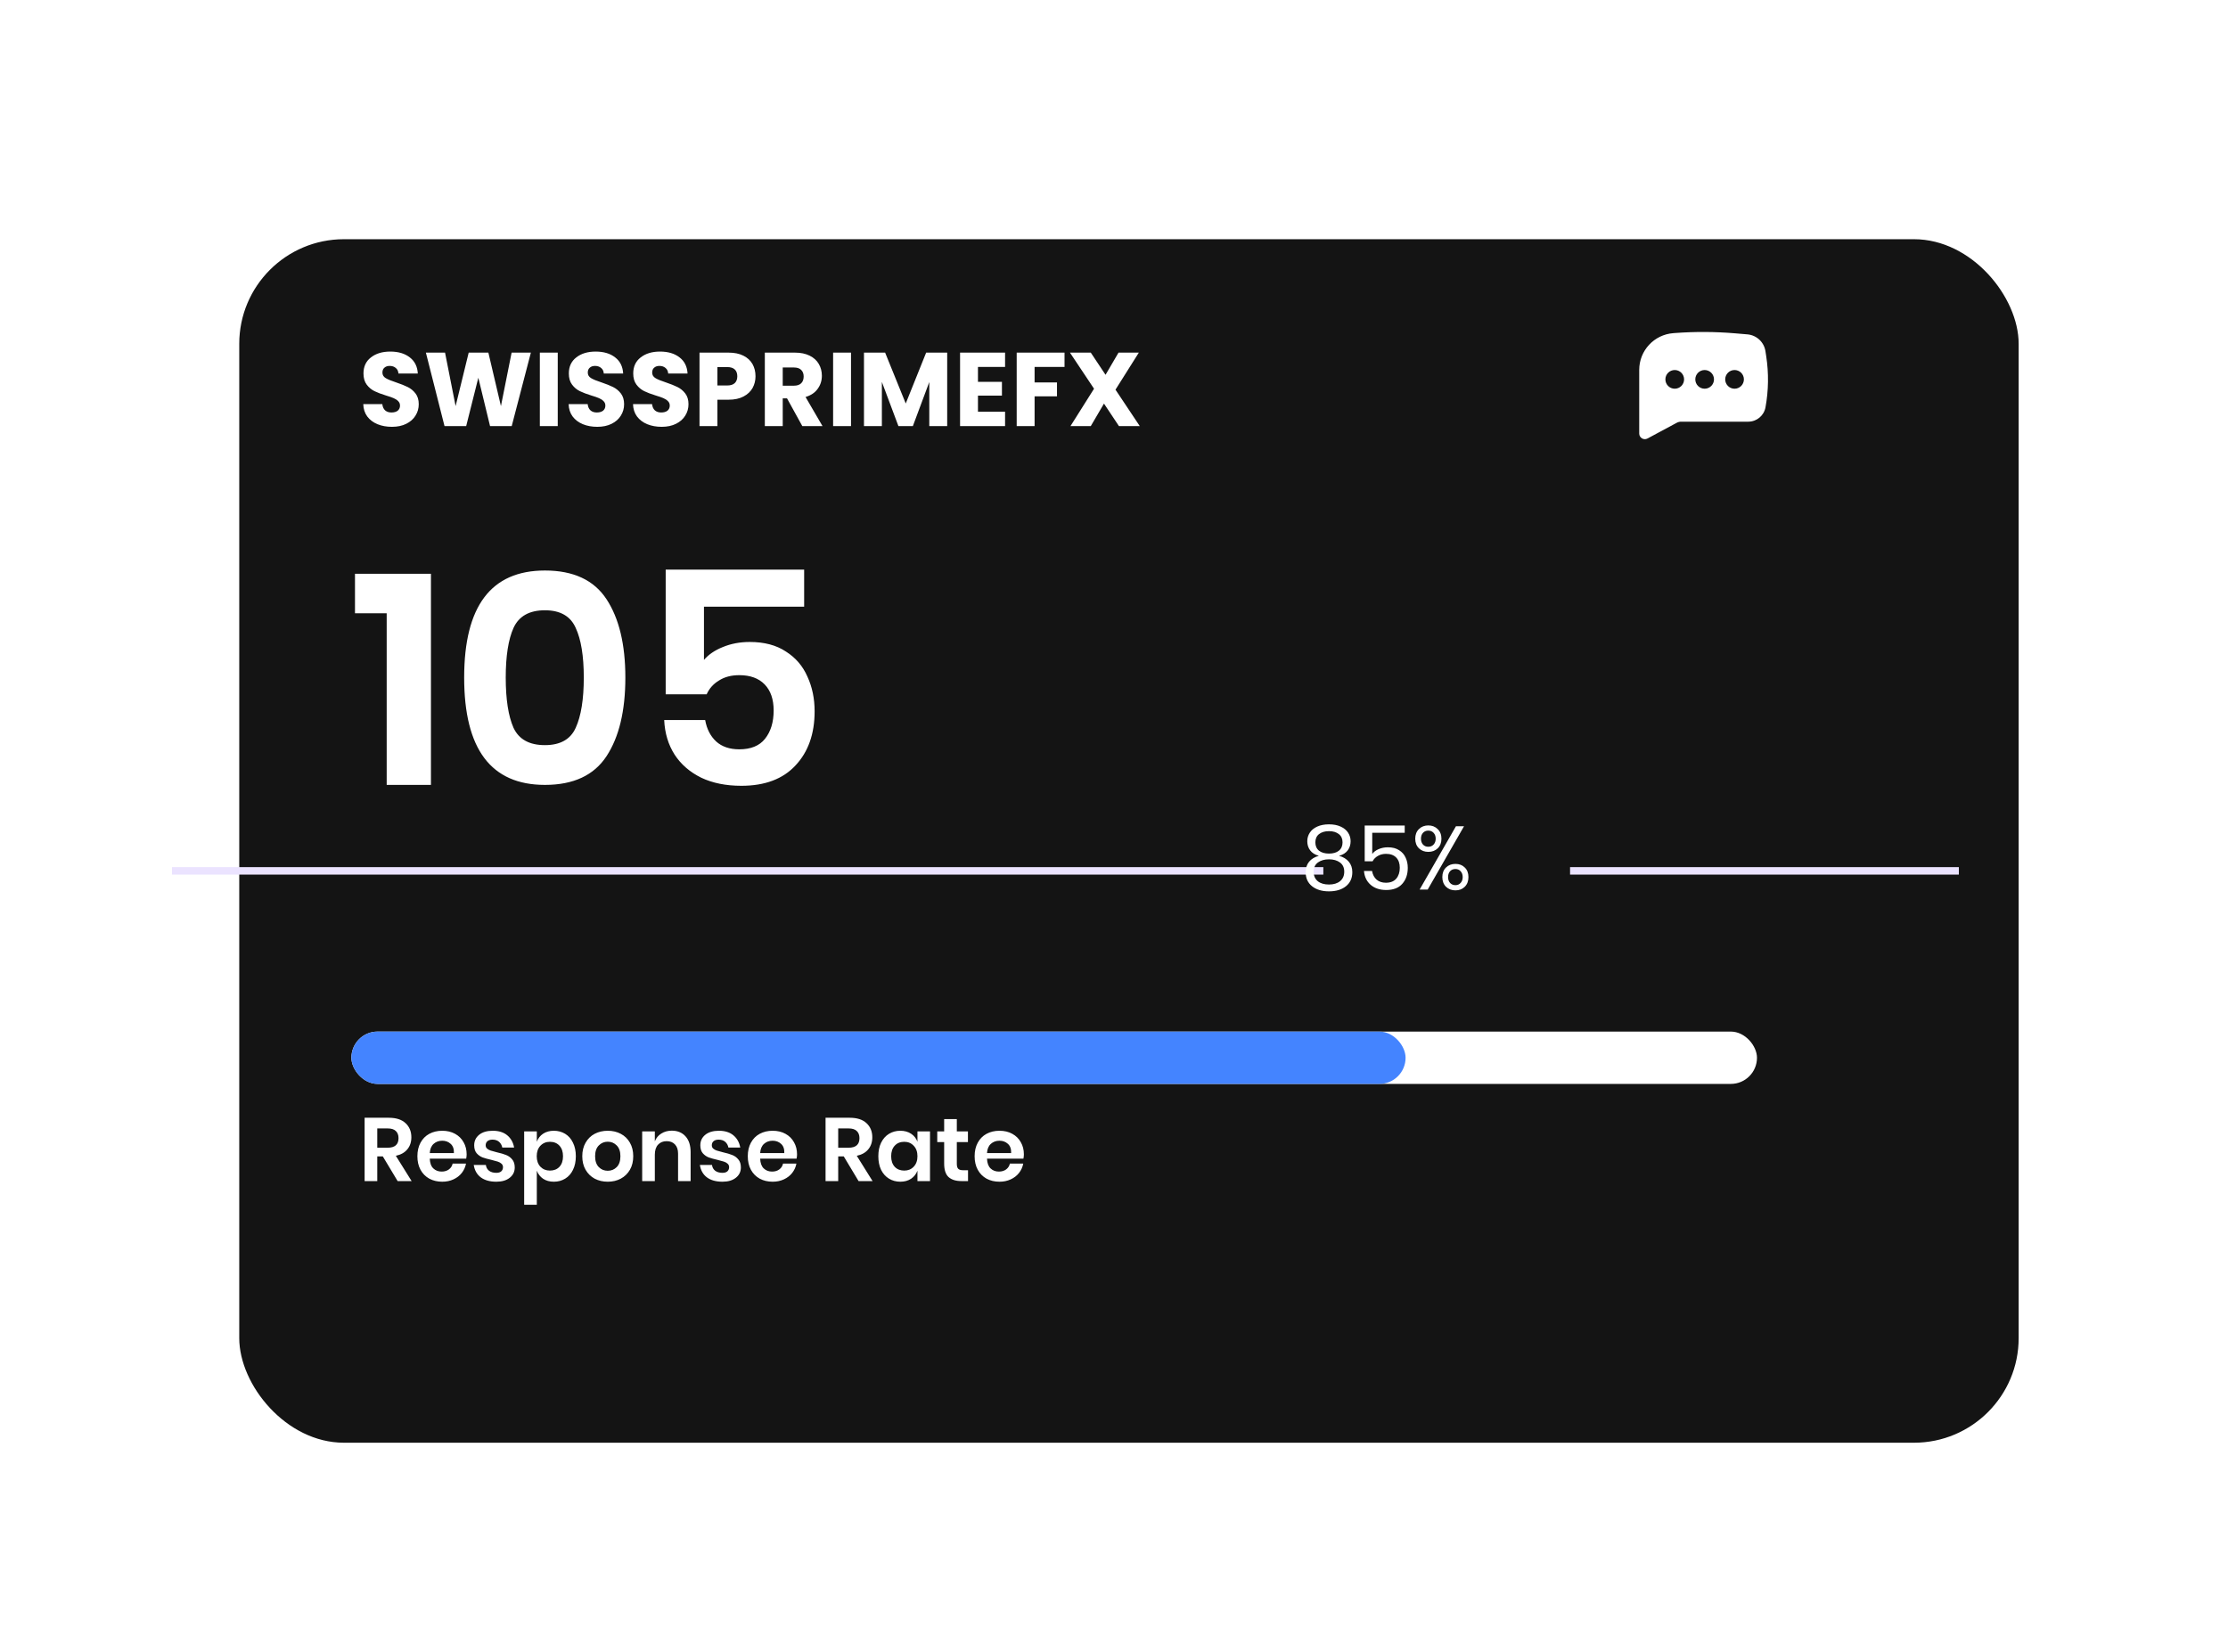
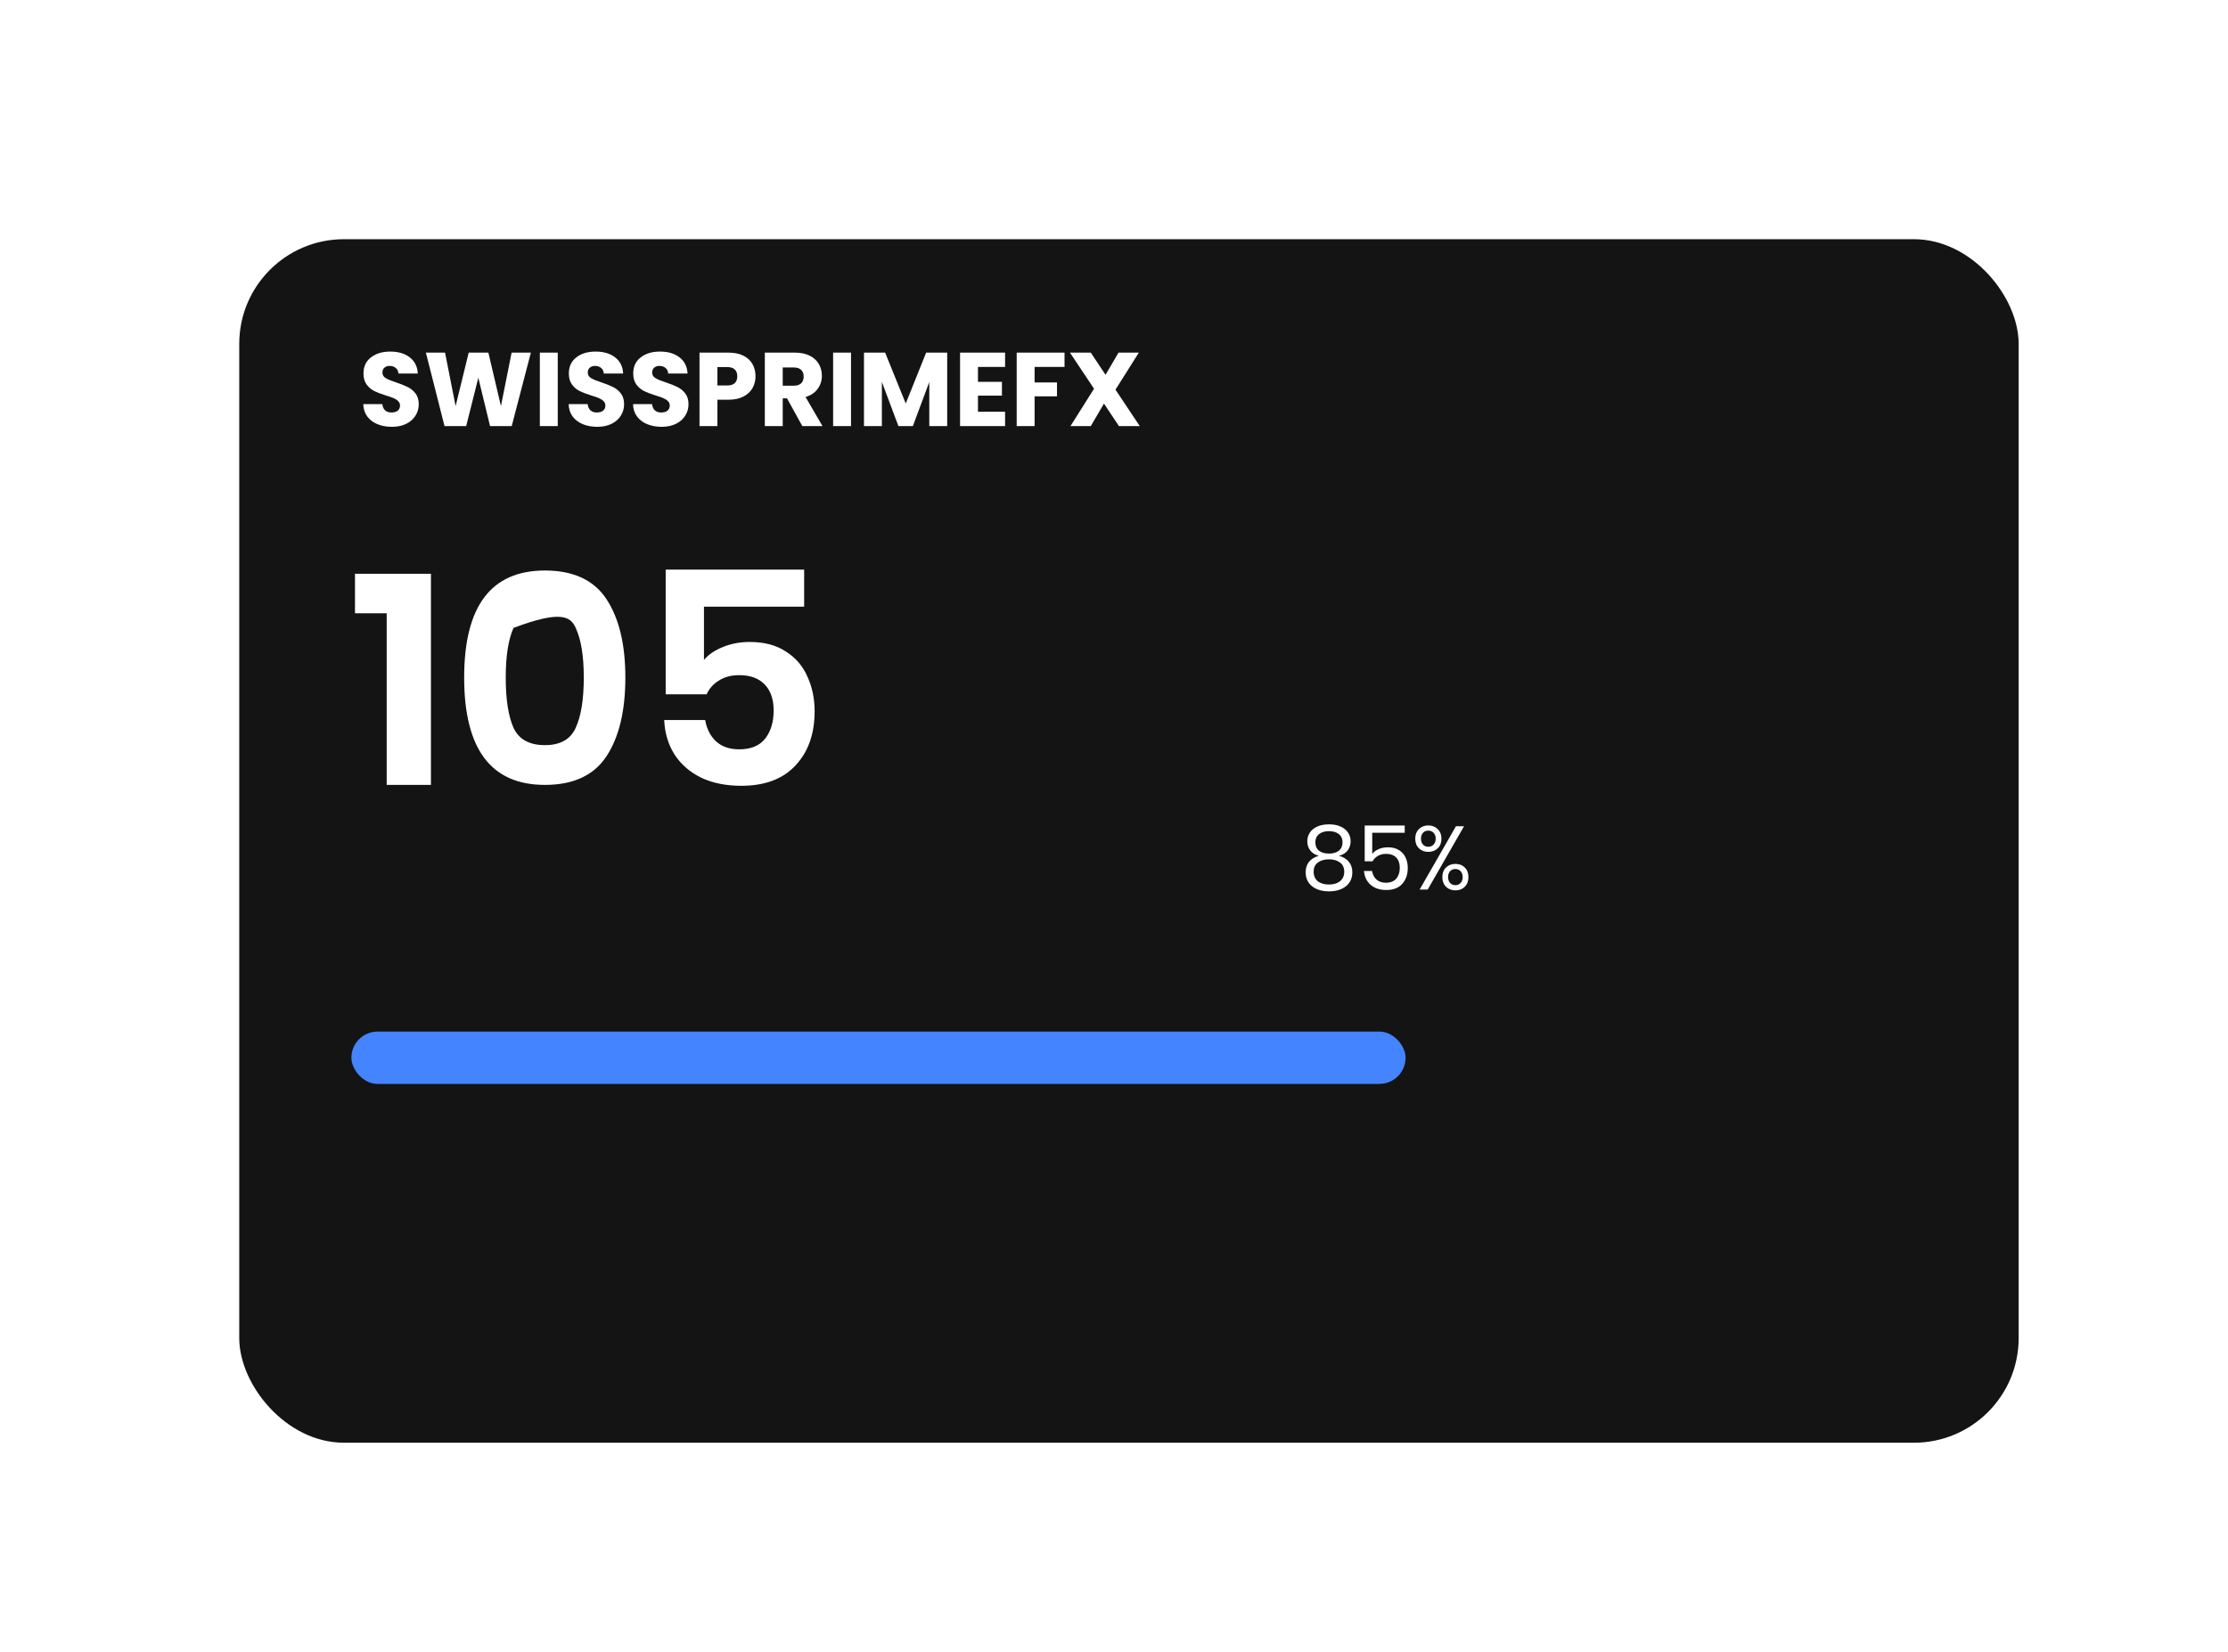
<svg xmlns="http://www.w3.org/2000/svg" width="298" height="221" viewBox="0 0 298 221" fill="none">
  <g filter="url(#filter0_dd_1_64)">
    <rect x="24" y="24" width="238" height="161" rx="14" fill="#141414" />
  </g>
-   <line x1="23" y1="116.5" x2="262" y2="116.5" stroke="#EBE3FF" />
  <g filter="url(#filter1_dd_1_64)">
    <path fill-rule="evenodd" clip-rule="evenodd" d="M173 100C170.791 100 169 101.791 169 104V122C169 124.209 170.791 126 173 126H179L185 132L191 126H198C200.209 126 202 124.209 202 122V104C202 101.791 200.209 100 198 100H173Z" fill="#141414" />
  </g>
  <path d="M174.852 112.532C174.852 112.116 174.964 111.736 175.188 111.392C175.412 111.048 175.744 110.776 176.184 110.576C176.624 110.376 177.148 110.276 177.756 110.276C178.364 110.276 178.884 110.376 179.316 110.576C179.756 110.776 180.088 111.048 180.312 111.392C180.536 111.736 180.648 112.116 180.648 112.532C180.648 113.004 180.52 113.412 180.264 113.756C180.008 114.1 179.62 114.344 179.1 114.488C179.66 114.64 180.096 114.904 180.408 115.28C180.72 115.656 180.876 116.12 180.876 116.672C180.876 117.472 180.592 118.1 180.024 118.556C179.456 119.012 178.7 119.24 177.756 119.24C176.812 119.24 176.056 119.012 175.488 118.556C174.92 118.1 174.636 117.472 174.636 116.672C174.636 116.12 174.788 115.656 175.092 115.28C175.404 114.904 175.84 114.64 176.4 114.488C175.88 114.344 175.492 114.1 175.236 113.756C174.98 113.412 174.852 113.004 174.852 112.532ZM175.932 112.688C175.932 113.168 176.096 113.54 176.424 113.804C176.752 114.06 177.196 114.188 177.756 114.188C178.316 114.188 178.756 114.06 179.076 113.804C179.404 113.54 179.568 113.168 179.568 112.688C179.568 112.208 179.404 111.84 179.076 111.584C178.748 111.32 178.308 111.188 177.756 111.188C177.204 111.188 176.76 111.32 176.424 111.584C176.096 111.84 175.932 112.208 175.932 112.688ZM175.704 116.612C175.704 117.156 175.888 117.58 176.256 117.884C176.624 118.18 177.124 118.328 177.756 118.328C178.38 118.328 178.876 118.176 179.244 117.872C179.612 117.568 179.796 117.148 179.796 116.612C179.796 116.068 179.604 115.656 179.22 115.376C178.836 115.096 178.348 114.956 177.756 114.956C177.156 114.956 176.664 115.096 176.28 115.376C175.896 115.656 175.704 116.068 175.704 116.612ZM187.884 111.404H183.54V114.236C183.74 113.964 184.028 113.748 184.404 113.588C184.78 113.428 185.192 113.348 185.64 113.348C186.24 113.348 186.736 113.476 187.128 113.732C187.528 113.98 187.82 114.312 188.004 114.728C188.196 115.136 188.292 115.592 188.292 116.096C188.292 116.968 188.048 117.68 187.56 118.232C187.072 118.784 186.356 119.06 185.412 119.06C184.564 119.06 183.872 118.832 183.336 118.376C182.8 117.912 182.5 117.292 182.436 116.516H183.516C183.604 117.012 183.808 117.4 184.128 117.68C184.456 117.952 184.868 118.088 185.364 118.088C185.98 118.088 186.444 117.904 186.756 117.536C187.068 117.168 187.224 116.684 187.224 116.084C187.224 115.5 187.064 115.044 186.744 114.716C186.424 114.388 185.972 114.224 185.388 114.224C184.972 114.224 184.608 114.316 184.296 114.5C183.984 114.676 183.748 114.916 183.588 115.22H182.532V110.432H187.884V111.404ZM191.043 110.42C191.547 110.42 191.963 110.584 192.291 110.912C192.627 111.232 192.795 111.66 192.795 112.196C192.795 112.732 192.631 113.16 192.303 113.48C191.975 113.8 191.555 113.96 191.043 113.96C190.531 113.96 190.111 113.8 189.783 113.48C189.455 113.16 189.291 112.732 189.291 112.196C189.291 111.66 189.455 111.232 189.783 110.912C190.111 110.584 190.531 110.42 191.043 110.42ZM195.819 110.528L190.959 119H189.879L194.739 110.528H195.819ZM190.059 112.196C190.059 112.516 190.147 112.776 190.323 112.976C190.507 113.176 190.743 113.276 191.031 113.276C191.327 113.276 191.567 113.176 191.751 112.976C191.935 112.776 192.027 112.516 192.027 112.196C192.027 111.876 191.935 111.616 191.751 111.416C191.567 111.216 191.327 111.116 191.031 111.116C190.743 111.116 190.507 111.216 190.323 111.416C190.147 111.616 190.059 111.876 190.059 112.196ZM194.667 115.568C195.179 115.568 195.595 115.728 195.915 116.048C196.243 116.368 196.407 116.796 196.407 117.332C196.407 117.868 196.243 118.3 195.915 118.628C195.595 118.948 195.179 119.108 194.667 119.108C194.163 119.108 193.743 118.948 193.407 118.628C193.079 118.3 192.915 117.868 192.915 117.332C192.915 116.796 193.079 116.368 193.407 116.048C193.735 115.728 194.155 115.568 194.667 115.568ZM193.683 117.332C193.683 117.652 193.771 117.912 193.947 118.112C194.131 118.312 194.371 118.412 194.667 118.412C194.955 118.412 195.187 118.312 195.363 118.112C195.547 117.912 195.639 117.652 195.639 117.332C195.639 117.012 195.547 116.752 195.363 116.552C195.187 116.352 194.955 116.252 194.667 116.252C194.371 116.252 194.131 116.352 193.947 116.552C193.771 116.752 193.683 117.012 193.683 117.332Z" fill="white" />
  <path d="M52.424 57.098C51.705 57.098 51.061 56.981 50.492 56.748C49.923 56.515 49.465 56.169 49.12 55.712C48.784 55.255 48.607 54.704 48.588 54.06H51.136C51.173 54.424 51.299 54.704 51.514 54.9C51.729 55.087 52.009 55.18 52.354 55.18C52.709 55.18 52.989 55.101 53.194 54.942C53.399 54.774 53.502 54.545 53.502 54.256C53.502 54.013 53.418 53.813 53.25 53.654C53.091 53.495 52.891 53.365 52.648 53.262C52.415 53.159 52.079 53.043 51.64 52.912C51.005 52.716 50.487 52.52 50.086 52.324C49.685 52.128 49.339 51.839 49.05 51.456C48.761 51.073 48.616 50.574 48.616 49.958C48.616 49.043 48.947 48.329 49.61 47.816C50.273 47.293 51.136 47.032 52.2 47.032C53.283 47.032 54.155 47.293 54.818 47.816C55.481 48.329 55.835 49.048 55.882 49.972H53.292C53.273 49.655 53.157 49.407 52.942 49.23C52.727 49.043 52.452 48.95 52.116 48.95C51.827 48.95 51.593 49.029 51.416 49.188C51.239 49.337 51.15 49.557 51.15 49.846C51.15 50.163 51.299 50.411 51.598 50.588C51.897 50.765 52.363 50.957 52.998 51.162C53.633 51.377 54.146 51.582 54.538 51.778C54.939 51.974 55.285 52.259 55.574 52.632C55.863 53.005 56.008 53.486 56.008 54.074C56.008 54.634 55.863 55.143 55.574 55.6C55.294 56.057 54.883 56.421 54.342 56.692C53.801 56.963 53.161 57.098 52.424 57.098ZM71.005 47.172L68.443 57H65.545L63.977 50.532L62.353 57H59.455L56.963 47.172H59.525L60.939 54.326L62.689 47.172H65.321L67.001 54.326L68.429 47.172H71.005ZM74.6 47.172V57H72.206V47.172H74.6ZM79.891 57.098C79.172 57.098 78.528 56.981 77.959 56.748C77.389 56.515 76.932 56.169 76.587 55.712C76.251 55.255 76.073 54.704 76.055 54.06H78.603C78.64 54.424 78.766 54.704 78.981 54.9C79.195 55.087 79.475 55.18 79.821 55.18C80.175 55.18 80.456 55.101 80.661 54.942C80.866 54.774 80.969 54.545 80.969 54.256C80.969 54.013 80.885 53.813 80.717 53.654C80.558 53.495 80.358 53.365 80.115 53.262C79.882 53.159 79.546 53.043 79.107 52.912C78.472 52.716 77.954 52.52 77.553 52.324C77.151 52.128 76.806 51.839 76.517 51.456C76.228 51.073 76.083 50.574 76.083 49.958C76.083 49.043 76.414 48.329 77.077 47.816C77.74 47.293 78.603 47.032 79.667 47.032C80.749 47.032 81.622 47.293 82.285 47.816C82.948 48.329 83.302 49.048 83.349 49.972H80.759C80.74 49.655 80.624 49.407 80.409 49.23C80.194 49.043 79.919 48.95 79.583 48.95C79.293 48.95 79.06 49.029 78.883 49.188C78.706 49.337 78.617 49.557 78.617 49.846C78.617 50.163 78.766 50.411 79.065 50.588C79.364 50.765 79.83 50.957 80.465 51.162C81.1 51.377 81.613 51.582 82.005 51.778C82.406 51.974 82.751 52.259 83.041 52.632C83.33 53.005 83.475 53.486 83.475 54.074C83.475 54.634 83.33 55.143 83.041 55.6C82.761 56.057 82.35 56.421 81.809 56.692C81.267 56.963 80.628 57.098 79.891 57.098ZM88.504 57.098C87.785 57.098 87.141 56.981 86.572 56.748C86.003 56.515 85.545 56.169 85.2 55.712C84.864 55.255 84.687 54.704 84.668 54.06H87.216C87.253 54.424 87.379 54.704 87.594 54.9C87.809 55.087 88.089 55.18 88.434 55.18C88.789 55.18 89.069 55.101 89.274 54.942C89.479 54.774 89.582 54.545 89.582 54.256C89.582 54.013 89.498 53.813 89.33 53.654C89.171 53.495 88.971 53.365 88.728 53.262C88.495 53.159 88.159 53.043 87.72 52.912C87.085 52.716 86.567 52.52 86.166 52.324C85.765 52.128 85.419 51.839 85.13 51.456C84.841 51.073 84.696 50.574 84.696 49.958C84.696 49.043 85.027 48.329 85.69 47.816C86.353 47.293 87.216 47.032 88.28 47.032C89.363 47.032 90.235 47.293 90.898 47.816C91.561 48.329 91.915 49.048 91.962 49.972H89.372C89.353 49.655 89.237 49.407 89.022 49.23C88.807 49.043 88.532 48.95 88.196 48.95C87.907 48.95 87.673 49.029 87.496 49.188C87.319 49.337 87.23 49.557 87.23 49.846C87.23 50.163 87.379 50.411 87.678 50.588C87.977 50.765 88.443 50.957 89.078 51.162C89.713 51.377 90.226 51.582 90.618 51.778C91.019 51.974 91.365 52.259 91.654 52.632C91.943 53.005 92.088 53.486 92.088 54.074C92.088 54.634 91.943 55.143 91.654 55.6C91.374 56.057 90.963 56.421 90.422 56.692C89.881 56.963 89.241 57.098 88.504 57.098ZM101.051 50.336C101.051 50.905 100.921 51.428 100.659 51.904C100.398 52.371 99.997 52.749 99.455 53.038C98.914 53.327 98.242 53.472 97.439 53.472H95.955V57H93.561V47.172H97.439C98.223 47.172 98.886 47.307 99.427 47.578C99.969 47.849 100.375 48.222 100.645 48.698C100.916 49.174 101.051 49.72 101.051 50.336ZM97.257 51.568C97.715 51.568 98.055 51.461 98.279 51.246C98.503 51.031 98.615 50.728 98.615 50.336C98.615 49.944 98.503 49.641 98.279 49.426C98.055 49.211 97.715 49.104 97.257 49.104H95.955V51.568H97.257ZM107.31 57L105.266 53.29H104.692V57H102.298V47.172H106.316C107.09 47.172 107.748 47.307 108.29 47.578C108.84 47.849 109.251 48.222 109.522 48.698C109.792 49.165 109.928 49.687 109.928 50.266C109.928 50.919 109.741 51.503 109.368 52.016C109.004 52.529 108.462 52.893 107.744 53.108L110.012 57H107.31ZM104.692 51.596H106.176C106.614 51.596 106.941 51.489 107.156 51.274C107.38 51.059 107.492 50.756 107.492 50.364C107.492 49.991 107.38 49.697 107.156 49.482C106.941 49.267 106.614 49.16 106.176 49.16H104.692V51.596ZM113.825 47.172V57H111.431V47.172H113.825ZM126.689 47.172V57H124.295V51.106L122.097 57H120.165L117.953 51.092V57H115.559V47.172H118.387L121.145 53.976L123.875 47.172H126.689ZM130.805 49.09V51.078H134.011V52.926H130.805V55.082H134.431V57H128.411V47.172H134.431V49.09H130.805ZM142.383 47.172V49.09H138.379V51.162H141.375V53.024H138.379V57H135.985V47.172H142.383ZM149.661 57L147.659 53.99L145.895 57H143.179L146.329 52.002L143.109 47.172H145.895L147.869 50.14L149.605 47.172H152.321L149.199 52.128L152.447 57H149.661Z" fill="white" />
-   <path d="M53.184 158L51.204 154.7H50.46V158H48.768V149.528H51.996C52.98 149.528 53.728 149.768 54.24 150.248C54.76 150.728 55.02 151.36 55.02 152.144C55.02 152.784 54.84 153.32 54.48 153.752C54.128 154.184 53.616 154.472 52.944 154.616L55.056 158H53.184ZM50.46 153.536H51.852C52.82 153.536 53.304 153.108 53.304 152.252C53.304 151.844 53.184 151.528 52.944 151.304C52.712 151.072 52.348 150.956 51.852 150.956H50.46V153.536ZM62.414 154.424C62.414 154.592 62.395 154.784 62.355 155H57.483C57.507 155.592 57.666 156.028 57.962 156.308C58.258 156.588 58.627 156.728 59.066 156.728C59.459 156.728 59.782 156.632 60.038 156.44C60.303 156.248 60.471 155.988 60.542 155.66H62.331C62.242 156.124 62.054 156.54 61.767 156.908C61.478 157.276 61.106 157.564 60.651 157.772C60.203 157.98 59.703 158.084 59.151 158.084C58.502 158.084 57.926 157.948 57.422 157.676C56.919 157.396 56.526 157 56.246 156.488C55.967 155.976 55.827 155.372 55.827 154.676C55.827 153.98 55.967 153.376 56.246 152.864C56.526 152.344 56.919 151.948 57.422 151.676C57.926 151.404 58.502 151.268 59.151 151.268C59.806 151.268 60.379 151.404 60.867 151.676C61.362 151.948 61.742 152.324 62.007 152.804C62.279 153.276 62.414 153.816 62.414 154.424ZM60.711 154.256C60.734 153.712 60.59 153.3 60.279 153.02C59.974 152.74 59.599 152.6 59.151 152.6C58.694 152.6 58.31 152.74 57.998 153.02C57.687 153.3 57.514 153.712 57.483 154.256H60.711ZM65.908 151.268C66.716 151.268 67.364 151.472 67.852 151.88C68.34 152.288 68.644 152.832 68.764 153.512H67.18C67.116 153.192 66.972 152.936 66.748 152.744C66.524 152.552 66.232 152.456 65.872 152.456C65.584 152.456 65.36 152.524 65.2 152.66C65.04 152.796 64.96 152.98 64.96 153.212C64.96 153.396 65.024 153.544 65.152 153.656C65.28 153.768 65.44 153.856 65.632 153.92C65.824 153.984 66.1 154.06 66.46 154.148C66.964 154.26 67.372 154.38 67.684 154.508C68.004 154.628 68.276 154.824 68.5 155.096C68.732 155.36 68.848 155.72 68.848 156.176C68.848 156.744 68.624 157.204 68.176 157.556C67.736 157.908 67.14 158.084 66.388 158.084C65.524 158.084 64.832 157.892 64.312 157.508C63.792 157.116 63.476 156.56 63.364 155.84H64.984C65.024 156.168 65.168 156.428 65.416 156.62C65.664 156.804 65.988 156.896 66.388 156.896C66.676 156.896 66.896 156.828 67.048 156.692C67.2 156.548 67.276 156.364 67.276 156.14C67.276 155.948 67.208 155.792 67.072 155.672C66.944 155.552 66.78 155.46 66.58 155.396C66.388 155.332 66.112 155.256 65.752 155.168C65.256 155.056 64.852 154.944 64.54 154.832C64.236 154.712 63.972 154.524 63.748 154.268C63.532 154.012 63.424 153.66 63.424 153.212C63.424 152.636 63.644 152.168 64.084 151.808C64.524 151.448 65.132 151.268 65.908 151.268ZM74.08 151.268C74.64 151.268 75.144 151.404 75.592 151.676C76.04 151.948 76.388 152.344 76.636 152.864C76.892 153.376 77.02 153.98 77.02 154.676C77.02 155.372 76.892 155.98 76.636 156.5C76.388 157.012 76.04 157.404 75.592 157.676C75.144 157.948 74.64 158.084 74.08 158.084C73.52 158.084 73.04 157.952 72.64 157.688C72.248 157.416 71.968 157.056 71.8 156.608V161.168H70.108V151.352H71.8V152.732C71.968 152.284 72.248 151.928 72.64 151.664C73.04 151.4 73.52 151.268 74.08 151.268ZM73.552 152.744C73.04 152.744 72.616 152.92 72.28 153.272C71.952 153.616 71.788 154.084 71.788 154.676C71.788 155.26 71.952 155.728 72.28 156.08C72.616 156.424 73.04 156.596 73.552 156.596C74.08 156.596 74.504 156.428 74.824 156.092C75.144 155.748 75.304 155.276 75.304 154.676C75.304 154.076 75.144 153.604 74.824 153.26C74.504 152.916 74.08 152.744 73.552 152.744ZM81.289 151.268C81.937 151.268 82.517 151.404 83.029 151.676C83.549 151.948 83.957 152.344 84.253 152.864C84.549 153.376 84.697 153.98 84.697 154.676C84.697 155.372 84.549 155.976 84.253 156.488C83.957 157 83.549 157.396 83.029 157.676C82.517 157.948 81.937 158.084 81.289 158.084C80.641 158.084 80.057 157.948 79.537 157.676C79.025 157.396 78.621 157 78.325 156.488C78.029 155.976 77.881 155.372 77.881 154.676C77.881 153.98 78.029 153.376 78.325 152.864C78.621 152.344 79.025 151.948 79.537 151.676C80.057 151.404 80.641 151.268 81.289 151.268ZM81.289 152.732C80.817 152.732 80.417 152.9 80.089 153.236C79.761 153.564 79.597 154.044 79.597 154.676C79.597 155.308 79.761 155.792 80.089 156.128C80.417 156.456 80.817 156.62 81.289 156.62C81.761 156.62 82.161 156.456 82.489 156.128C82.817 155.792 82.981 155.308 82.981 154.676C82.981 154.044 82.817 153.564 82.489 153.236C82.161 152.9 81.761 152.732 81.289 152.732ZM89.853 151.256C90.621 151.256 91.233 151.508 91.689 152.012C92.145 152.516 92.373 153.224 92.373 154.136V158H90.693V154.328C90.693 153.8 90.557 153.392 90.285 153.104C90.013 152.808 89.641 152.66 89.169 152.66C88.689 152.66 88.305 152.816 88.017 153.128C87.729 153.44 87.585 153.888 87.585 154.472V158H85.893V151.352H87.585V152.684C87.761 152.236 88.049 151.888 88.449 151.64C88.857 151.384 89.325 151.256 89.853 151.256ZM96.154 151.268C96.962 151.268 97.61 151.472 98.098 151.88C98.586 152.288 98.89 152.832 99.01 153.512H97.426C97.362 153.192 97.218 152.936 96.994 152.744C96.77 152.552 96.478 152.456 96.118 152.456C95.83 152.456 95.606 152.524 95.446 152.66C95.286 152.796 95.206 152.98 95.206 153.212C95.206 153.396 95.27 153.544 95.398 153.656C95.526 153.768 95.686 153.856 95.878 153.92C96.07 153.984 96.346 154.06 96.706 154.148C97.21 154.26 97.618 154.38 97.93 154.508C98.25 154.628 98.522 154.824 98.746 155.096C98.978 155.36 99.094 155.72 99.094 156.176C99.094 156.744 98.87 157.204 98.422 157.556C97.982 157.908 97.386 158.084 96.634 158.084C95.77 158.084 95.078 157.892 94.558 157.508C94.038 157.116 93.722 156.56 93.61 155.84H95.23C95.27 156.168 95.414 156.428 95.662 156.62C95.91 156.804 96.234 156.896 96.634 156.896C96.922 156.896 97.142 156.828 97.294 156.692C97.446 156.548 97.522 156.364 97.522 156.14C97.522 155.948 97.454 155.792 97.318 155.672C97.19 155.552 97.026 155.46 96.826 155.396C96.634 155.332 96.358 155.256 95.998 155.168C95.502 155.056 95.098 154.944 94.786 154.832C94.482 154.712 94.218 154.524 93.994 154.268C93.778 154.012 93.67 153.66 93.67 153.212C93.67 152.636 93.89 152.168 94.33 151.808C94.77 151.448 95.378 151.268 96.154 151.268ZM106.606 154.424C106.606 154.592 106.586 154.784 106.546 155H101.674C101.698 155.592 101.858 156.028 102.154 156.308C102.45 156.588 102.818 156.728 103.258 156.728C103.65 156.728 103.974 156.632 104.23 156.44C104.494 156.248 104.662 155.988 104.734 155.66H106.522C106.434 156.124 106.246 156.54 105.958 156.908C105.67 157.276 105.298 157.564 104.842 157.772C104.394 157.98 103.894 158.084 103.342 158.084C102.694 158.084 102.118 157.948 101.614 157.676C101.11 157.396 100.718 157 100.438 156.488C100.158 155.976 100.018 155.372 100.018 154.676C100.018 153.98 100.158 153.376 100.438 152.864C100.718 152.344 101.11 151.948 101.614 151.676C102.118 151.404 102.694 151.268 103.342 151.268C103.998 151.268 104.57 151.404 105.058 151.676C105.554 151.948 105.934 152.324 106.198 152.804C106.47 153.276 106.606 153.816 106.606 154.424ZM104.902 154.256C104.926 153.712 104.782 153.3 104.47 153.02C104.166 152.74 103.79 152.6 103.342 152.6C102.886 152.6 102.502 152.74 102.19 153.02C101.878 153.3 101.706 153.712 101.674 154.256H104.902ZM114.836 158L112.856 154.7H112.112V158H110.42V149.528H113.648C114.632 149.528 115.38 149.768 115.892 150.248C116.412 150.728 116.672 151.36 116.672 152.144C116.672 152.784 116.492 153.32 116.132 153.752C115.78 154.184 115.268 154.472 114.596 154.616L116.708 158H114.836ZM112.112 153.536H113.504C114.472 153.536 114.956 153.108 114.956 152.252C114.956 151.844 114.836 151.528 114.596 151.304C114.364 151.072 114 150.956 113.504 150.956H112.112V153.536ZM120.419 151.268C120.979 151.268 121.459 151.4 121.859 151.664C122.259 151.928 122.543 152.284 122.711 152.732V151.352H124.391V158H122.711V156.608C122.543 157.056 122.259 157.416 121.859 157.688C121.459 157.952 120.979 158.084 120.419 158.084C119.859 158.084 119.355 157.948 118.907 157.676C118.459 157.404 118.107 157.012 117.851 156.5C117.603 155.98 117.479 155.372 117.479 154.676C117.479 153.98 117.603 153.376 117.851 152.864C118.107 152.344 118.459 151.948 118.907 151.676C119.355 151.404 119.859 151.268 120.419 151.268ZM120.947 152.744C120.419 152.744 119.995 152.916 119.675 153.26C119.355 153.604 119.195 154.076 119.195 154.676C119.195 155.276 119.355 155.748 119.675 156.092C119.995 156.428 120.419 156.596 120.947 156.596C121.459 156.596 121.879 156.424 122.207 156.08C122.543 155.728 122.711 155.26 122.711 154.676C122.711 154.084 122.543 153.616 122.207 153.272C121.879 152.92 121.459 152.744 120.947 152.744ZM129.476 156.548V158H128.588C127.844 158 127.272 157.82 126.872 157.46C126.48 157.1 126.284 156.5 126.284 155.66V152.78H125.36V151.352H126.284V149.708H127.976V151.352H129.464V152.78H127.976V155.684C127.976 156.004 128.04 156.228 128.168 156.356C128.296 156.484 128.512 156.548 128.816 156.548H129.476ZM136.946 154.424C136.946 154.592 136.926 154.784 136.886 155H132.014C132.038 155.592 132.198 156.028 132.494 156.308C132.79 156.588 133.158 156.728 133.598 156.728C133.99 156.728 134.314 156.632 134.57 156.44C134.834 156.248 135.002 155.988 135.074 155.66H136.862C136.774 156.124 136.586 156.54 136.298 156.908C136.01 157.276 135.638 157.564 135.182 157.772C134.734 157.98 134.234 158.084 133.682 158.084C133.034 158.084 132.458 157.948 131.954 157.676C131.45 157.396 131.058 157 130.778 156.488C130.498 155.976 130.358 155.372 130.358 154.676C130.358 153.98 130.498 153.376 130.778 152.864C131.058 152.344 131.45 151.948 131.954 151.676C132.458 151.404 133.034 151.268 133.682 151.268C134.338 151.268 134.91 151.404 135.398 151.676C135.894 151.948 136.274 152.324 136.538 152.804C136.81 153.276 136.946 153.816 136.946 154.424ZM135.242 154.256C135.266 153.712 135.122 153.3 134.81 153.02C134.506 152.74 134.13 152.6 133.682 152.6C133.226 152.6 132.842 152.74 132.53 153.02C132.218 153.3 132.046 153.712 132.014 154.256H135.242Z" fill="white" />
-   <path d="M47.48 82.04V76.76H57.64V105H51.72V82.04H47.48ZM62.083 90.64C62.083 100.213 65.683 105 72.883 105C76.697 105 79.443 103.72 81.123 101.16C82.803 98.6 83.643 95.093 83.643 90.64C83.643 86.213 82.803 82.72 81.123 80.16C79.443 77.6 76.697 76.32 72.883 76.32C65.683 76.32 62.083 81.093 62.083 90.64ZM78.083 90.64C78.083 93.547 77.723 95.787 77.003 97.36C76.31 98.907 74.936 99.68 72.883 99.68C70.803 99.68 69.403 98.907 68.683 97.36C67.99 95.787 67.643 93.547 67.643 90.64C67.643 87.76 67.99 85.547 68.683 84C69.403 82.427 70.803 81.64 72.883 81.64C74.936 81.64 76.31 82.427 77.003 84C77.723 85.547 78.083 87.76 78.083 90.64ZM107.557 81.16H94.157V88.28C94.77 87.56 95.61 86.987 96.677 86.56C97.77 86.107 98.97 85.88 100.277 85.88C102.223 85.88 103.837 86.307 105.117 87.16C106.423 87.987 107.383 89.107 107.997 90.52C108.637 91.907 108.957 93.453 108.957 95.16C108.957 98.173 108.103 100.587 106.397 102.4C104.717 104.213 102.303 105.12 99.157 105.12C97.103 105.12 95.317 104.76 93.797 104.04C92.277 103.293 91.09 102.267 90.237 100.96C89.383 99.627 88.917 98.08 88.837 96.32H94.317C94.53 97.52 95.023 98.48 95.797 99.2C96.57 99.893 97.597 100.24 98.877 100.24C100.423 100.24 101.57 99.773 102.317 98.84C103.09 97.88 103.477 96.613 103.477 95.04C103.477 93.547 103.077 92.387 102.277 91.56C101.477 90.733 100.343 90.32 98.877 90.32C97.81 90.32 96.903 90.56 96.157 91.04C95.41 91.493 94.863 92.107 94.517 92.88H89.037V76.2H107.557V81.16Z" fill="white" />
-   <path fill-rule="evenodd" clip-rule="evenodd" d="M224.002 44.553C226.698 44.35 229.407 44.363 232.101 44.593L233.724 44.731C234.951 44.836 235.946 45.767 236.133 46.983L236.235 47.652C236.583 49.92 236.55 52.23 236.139 54.487C235.936 55.601 234.966 56.41 233.834 56.41H224.858C224.651 56.41 224.448 56.461 224.266 56.559L220.355 58.661C220.123 58.785 219.842 58.779 219.615 58.644C219.389 58.508 219.25 58.264 219.25 58V49.483C219.25 46.904 221.237 44.761 223.809 44.568L224.002 44.553ZM224 49.5C223.31 49.5 222.75 50.06 222.75 50.75C222.75 51.44 223.31 52 224 52C224.69 52 225.25 51.44 225.25 50.75C225.25 50.06 224.69 49.5 224 49.5ZM228 49.5C227.31 49.5 226.75 50.06 226.75 50.75C226.75 51.44 227.31 52 228 52C228.69 52 229.25 51.44 229.25 50.75C229.25 50.06 228.69 49.5 228 49.5ZM230.75 50.75C230.75 50.06 231.31 49.5 232 49.5C232.69 49.5 233.25 50.06 233.25 50.75C233.25 51.44 232.69 52 232 52C231.31 52 230.75 51.44 230.75 50.75Z" fill="white" />
-   <rect x="47" y="138" width="188" height="7" rx="3.5" fill="white" />
+   <path d="M47.48 82.04V76.76H57.64V105H51.72V82.04H47.48ZM62.083 90.64C62.083 100.213 65.683 105 72.883 105C76.697 105 79.443 103.72 81.123 101.16C82.803 98.6 83.643 95.093 83.643 90.64C83.643 86.213 82.803 82.72 81.123 80.16C79.443 77.6 76.697 76.32 72.883 76.32C65.683 76.32 62.083 81.093 62.083 90.64ZM78.083 90.64C78.083 93.547 77.723 95.787 77.003 97.36C76.31 98.907 74.936 99.68 72.883 99.68C70.803 99.68 69.403 98.907 68.683 97.36C67.99 95.787 67.643 93.547 67.643 90.64C67.643 87.76 67.99 85.547 68.683 84C74.936 81.64 76.31 82.427 77.003 84C77.723 85.547 78.083 87.76 78.083 90.64ZM107.557 81.16H94.157V88.28C94.77 87.56 95.61 86.987 96.677 86.56C97.77 86.107 98.97 85.88 100.277 85.88C102.223 85.88 103.837 86.307 105.117 87.16C106.423 87.987 107.383 89.107 107.997 90.52C108.637 91.907 108.957 93.453 108.957 95.16C108.957 98.173 108.103 100.587 106.397 102.4C104.717 104.213 102.303 105.12 99.157 105.12C97.103 105.12 95.317 104.76 93.797 104.04C92.277 103.293 91.09 102.267 90.237 100.96C89.383 99.627 88.917 98.08 88.837 96.32H94.317C94.53 97.52 95.023 98.48 95.797 99.2C96.57 99.893 97.597 100.24 98.877 100.24C100.423 100.24 101.57 99.773 102.317 98.84C103.09 97.88 103.477 96.613 103.477 95.04C103.477 93.547 103.077 92.387 102.277 91.56C101.477 90.733 100.343 90.32 98.877 90.32C97.81 90.32 96.903 90.56 96.157 91.04C95.41 91.493 94.863 92.107 94.517 92.88H89.037V76.2H107.557V81.16Z" fill="white" />
  <rect x="47" y="138" width="141" height="7" rx="3.5" fill="#4484FF" />
  <defs>
    <filter id="filter0_dd_1_64" x="0" y="0" width="298" height="221" filterUnits="userSpaceOnUse" color-interpolation-filters="sRGB">
      <feFlood flood-opacity="0" result="BackgroundImageFix" />
      <feColorMatrix in="SourceAlpha" type="matrix" values="0 0 0 0 0 0 0 0 0 0 0 0 0 0 0 0 0 0 127 0" result="hardAlpha" />
      <feOffset dx="6" dy="6" />
      <feGaussianBlur stdDeviation="15" />
      <feComposite in2="hardAlpha" operator="out" />
      <feColorMatrix type="matrix" values="0 0 0 0 0.078 0 0 0 0 0.078 0 0 0 0 0.078 0 0 0 1 0" />
      <feBlend mode="normal" in2="BackgroundImageFix" result="effect1_dropShadow_1_64" />
      <feColorMatrix in="SourceAlpha" type="matrix" values="0 0 0 0 0 0 0 0 0 0 0 0 0 0 0 0 0 0 127 0" result="hardAlpha" />
      <feOffset dx="2" dy="2" />
      <feGaussianBlur stdDeviation="2" />
      <feComposite in2="hardAlpha" operator="out" />
      <feColorMatrix type="matrix" values="0 0 0 0 0.133 0 0 0 0 0.486 0 0 0 0 0.439 0 0 0 1 0" />
      <feBlend mode="normal" in2="effect1_dropShadow_1_64" result="effect2_dropShadow_1_64" />
      <feBlend mode="normal" in="SourceGraphic" in2="effect2_dropShadow_1_64" result="shape" />
    </filter>
    <filter id="filter1_dd_1_64" x="145" y="76" width="93" height="92" filterUnits="userSpaceOnUse" color-interpolation-filters="sRGB">
      <feFlood flood-opacity="0" result="BackgroundImageFix" />
      <feColorMatrix in="SourceAlpha" type="matrix" values="0 0 0 0 0 0 0 0 0 0 0 0 0 0 0 0 0 0 127 0" result="hardAlpha" />
      <feOffset dx="6" dy="6" />
      <feGaussianBlur stdDeviation="15" />
      <feComposite in2="hardAlpha" operator="out" />
      <feColorMatrix type="matrix" values="0 0 0 0 0 0 0 0 0 0 0 0 0 0 0 0 0 0 1 0" />
      <feBlend mode="normal" in2="BackgroundImageFix" result="effect1_dropShadow_1_64" />
      <feColorMatrix in="SourceAlpha" type="matrix" values="0 0 0 0 0 0 0 0 0 0 0 0 0 0 0 0 0 0 127 0" result="hardAlpha" />
      <feOffset dx="2" dy="2" />
      <feGaussianBlur stdDeviation="2" />
      <feComposite in2="hardAlpha" operator="out" />
      <feColorMatrix type="matrix" values="0 0 0 0 0.333 0 0 0 0 1 0 0 0 0 0.36 0 0 0 0.2 0" />
      <feBlend mode="normal" in2="effect1_dropShadow_1_64" result="effect2_dropShadow_1_64" />
      <feBlend mode="normal" in="SourceGraphic" in2="effect2_dropShadow_1_64" result="shape" />
    </filter>
  </defs>
</svg>